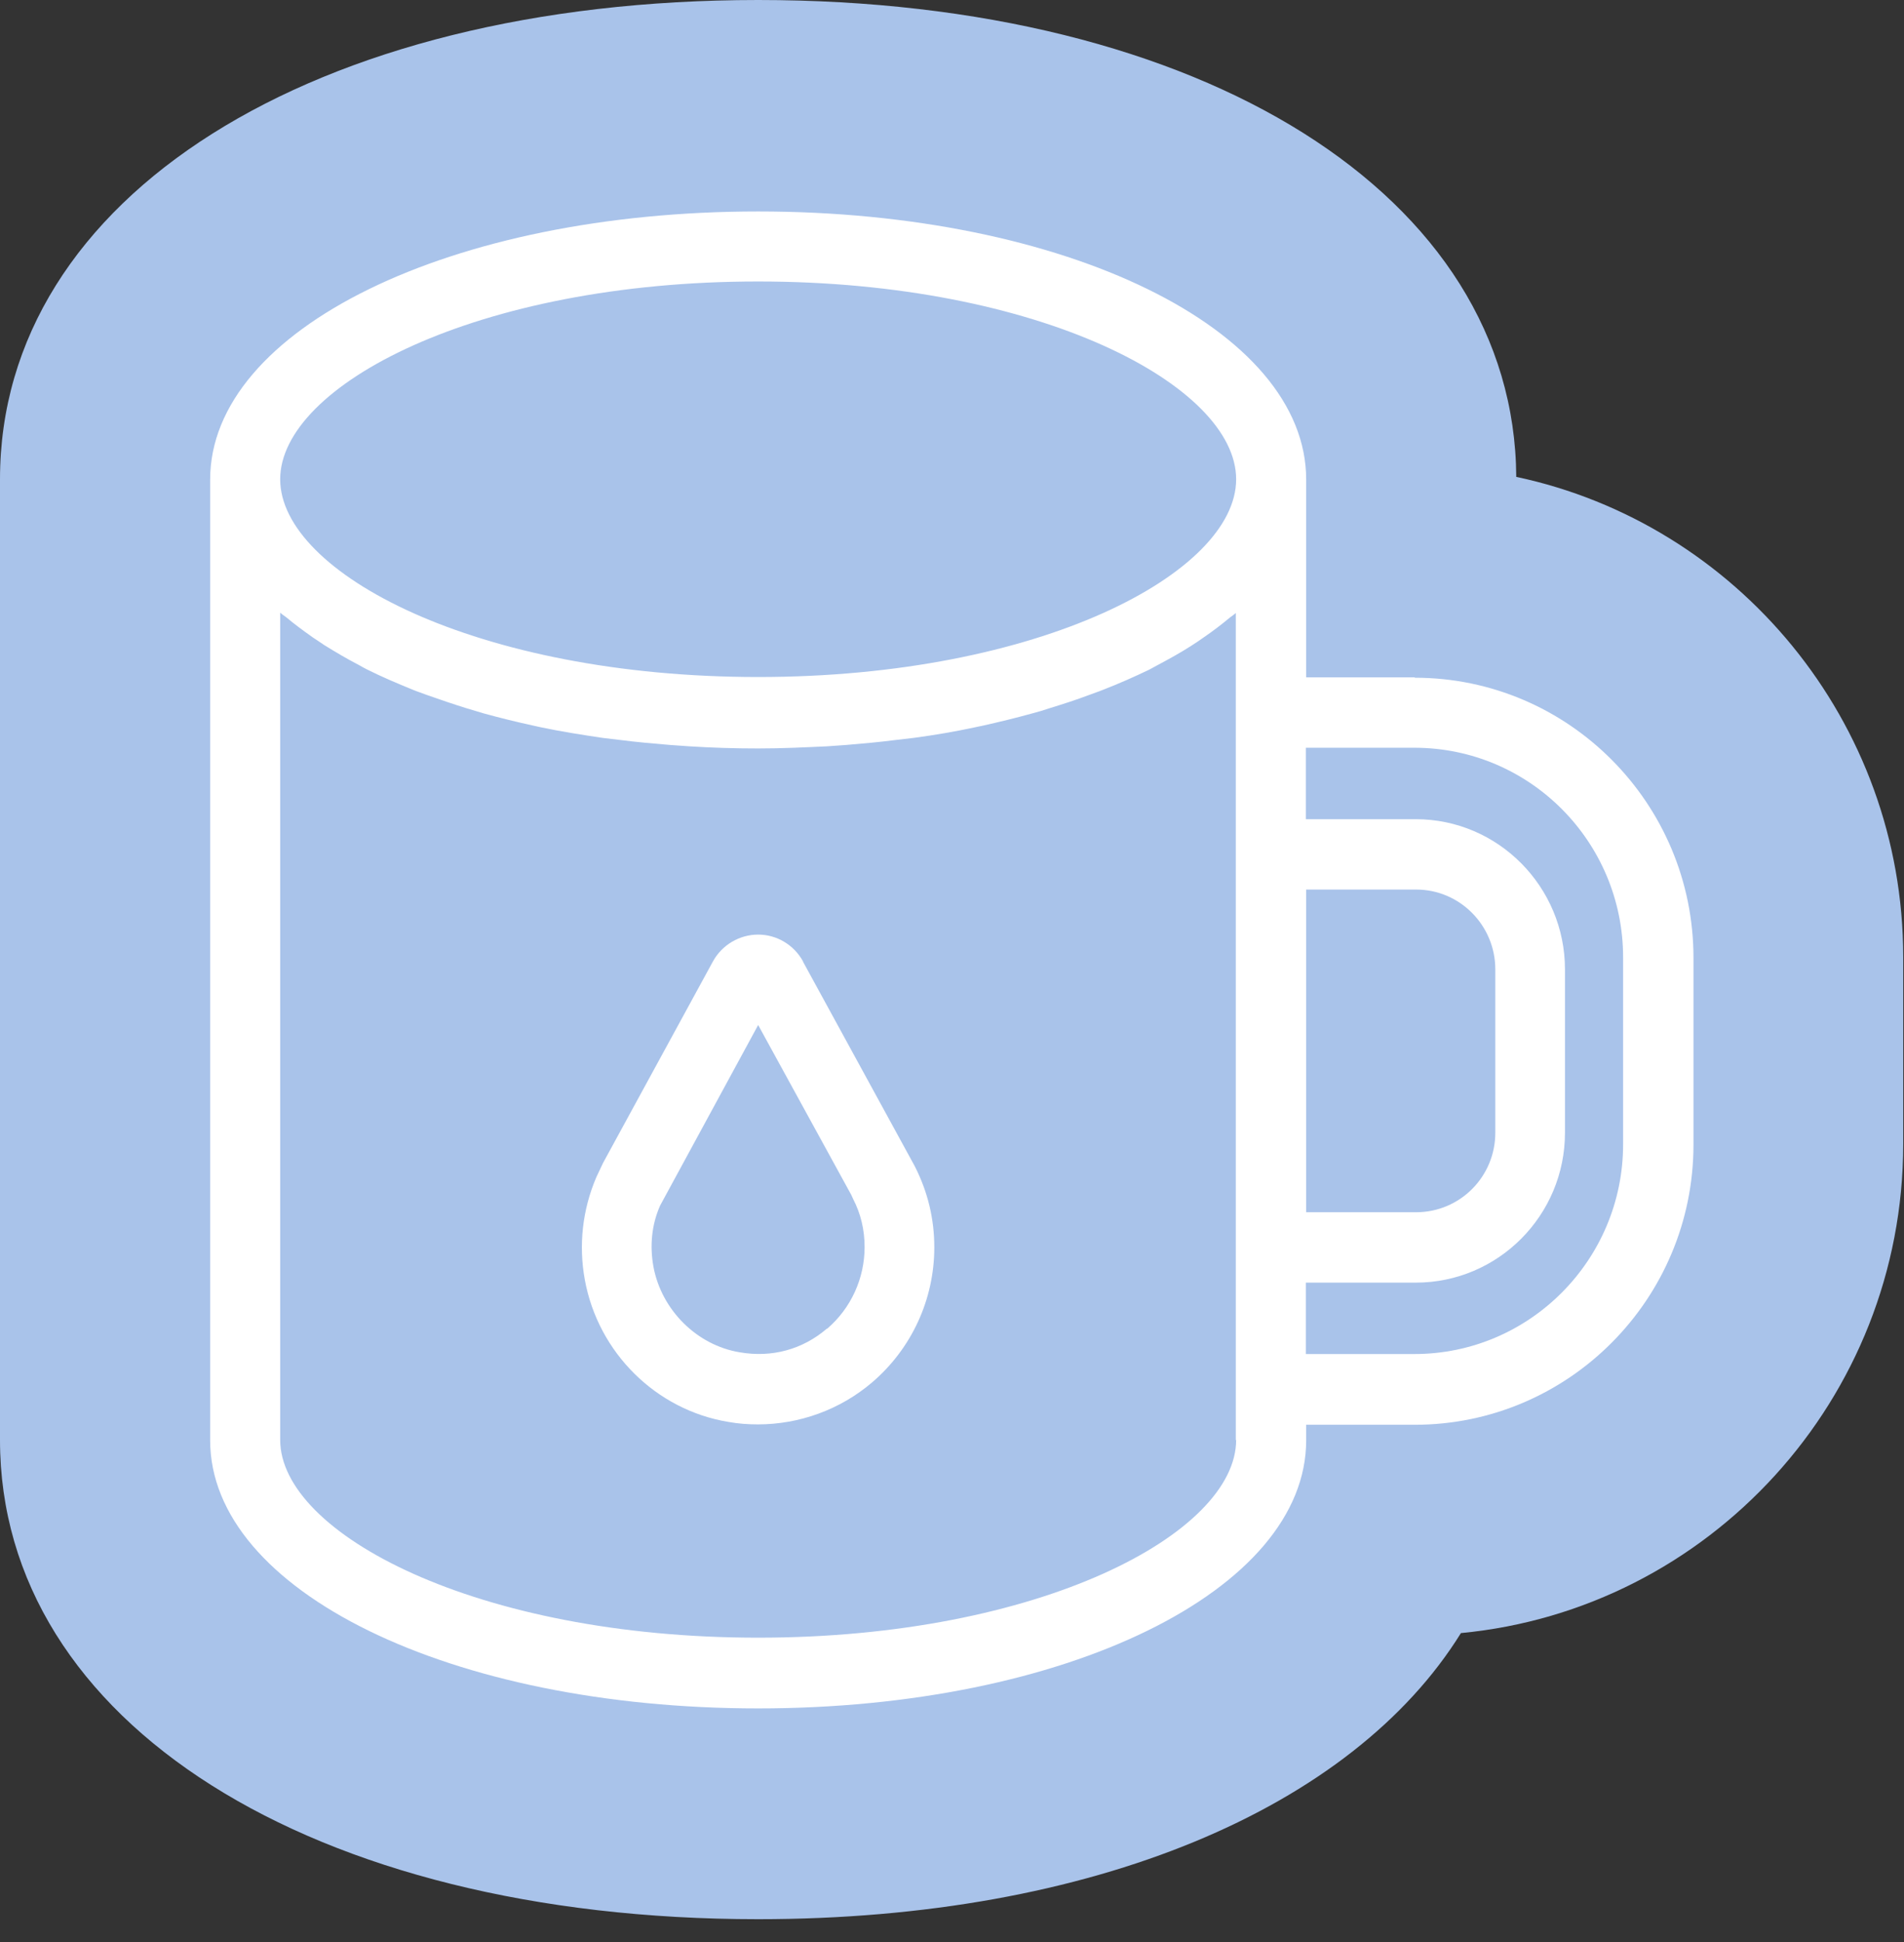
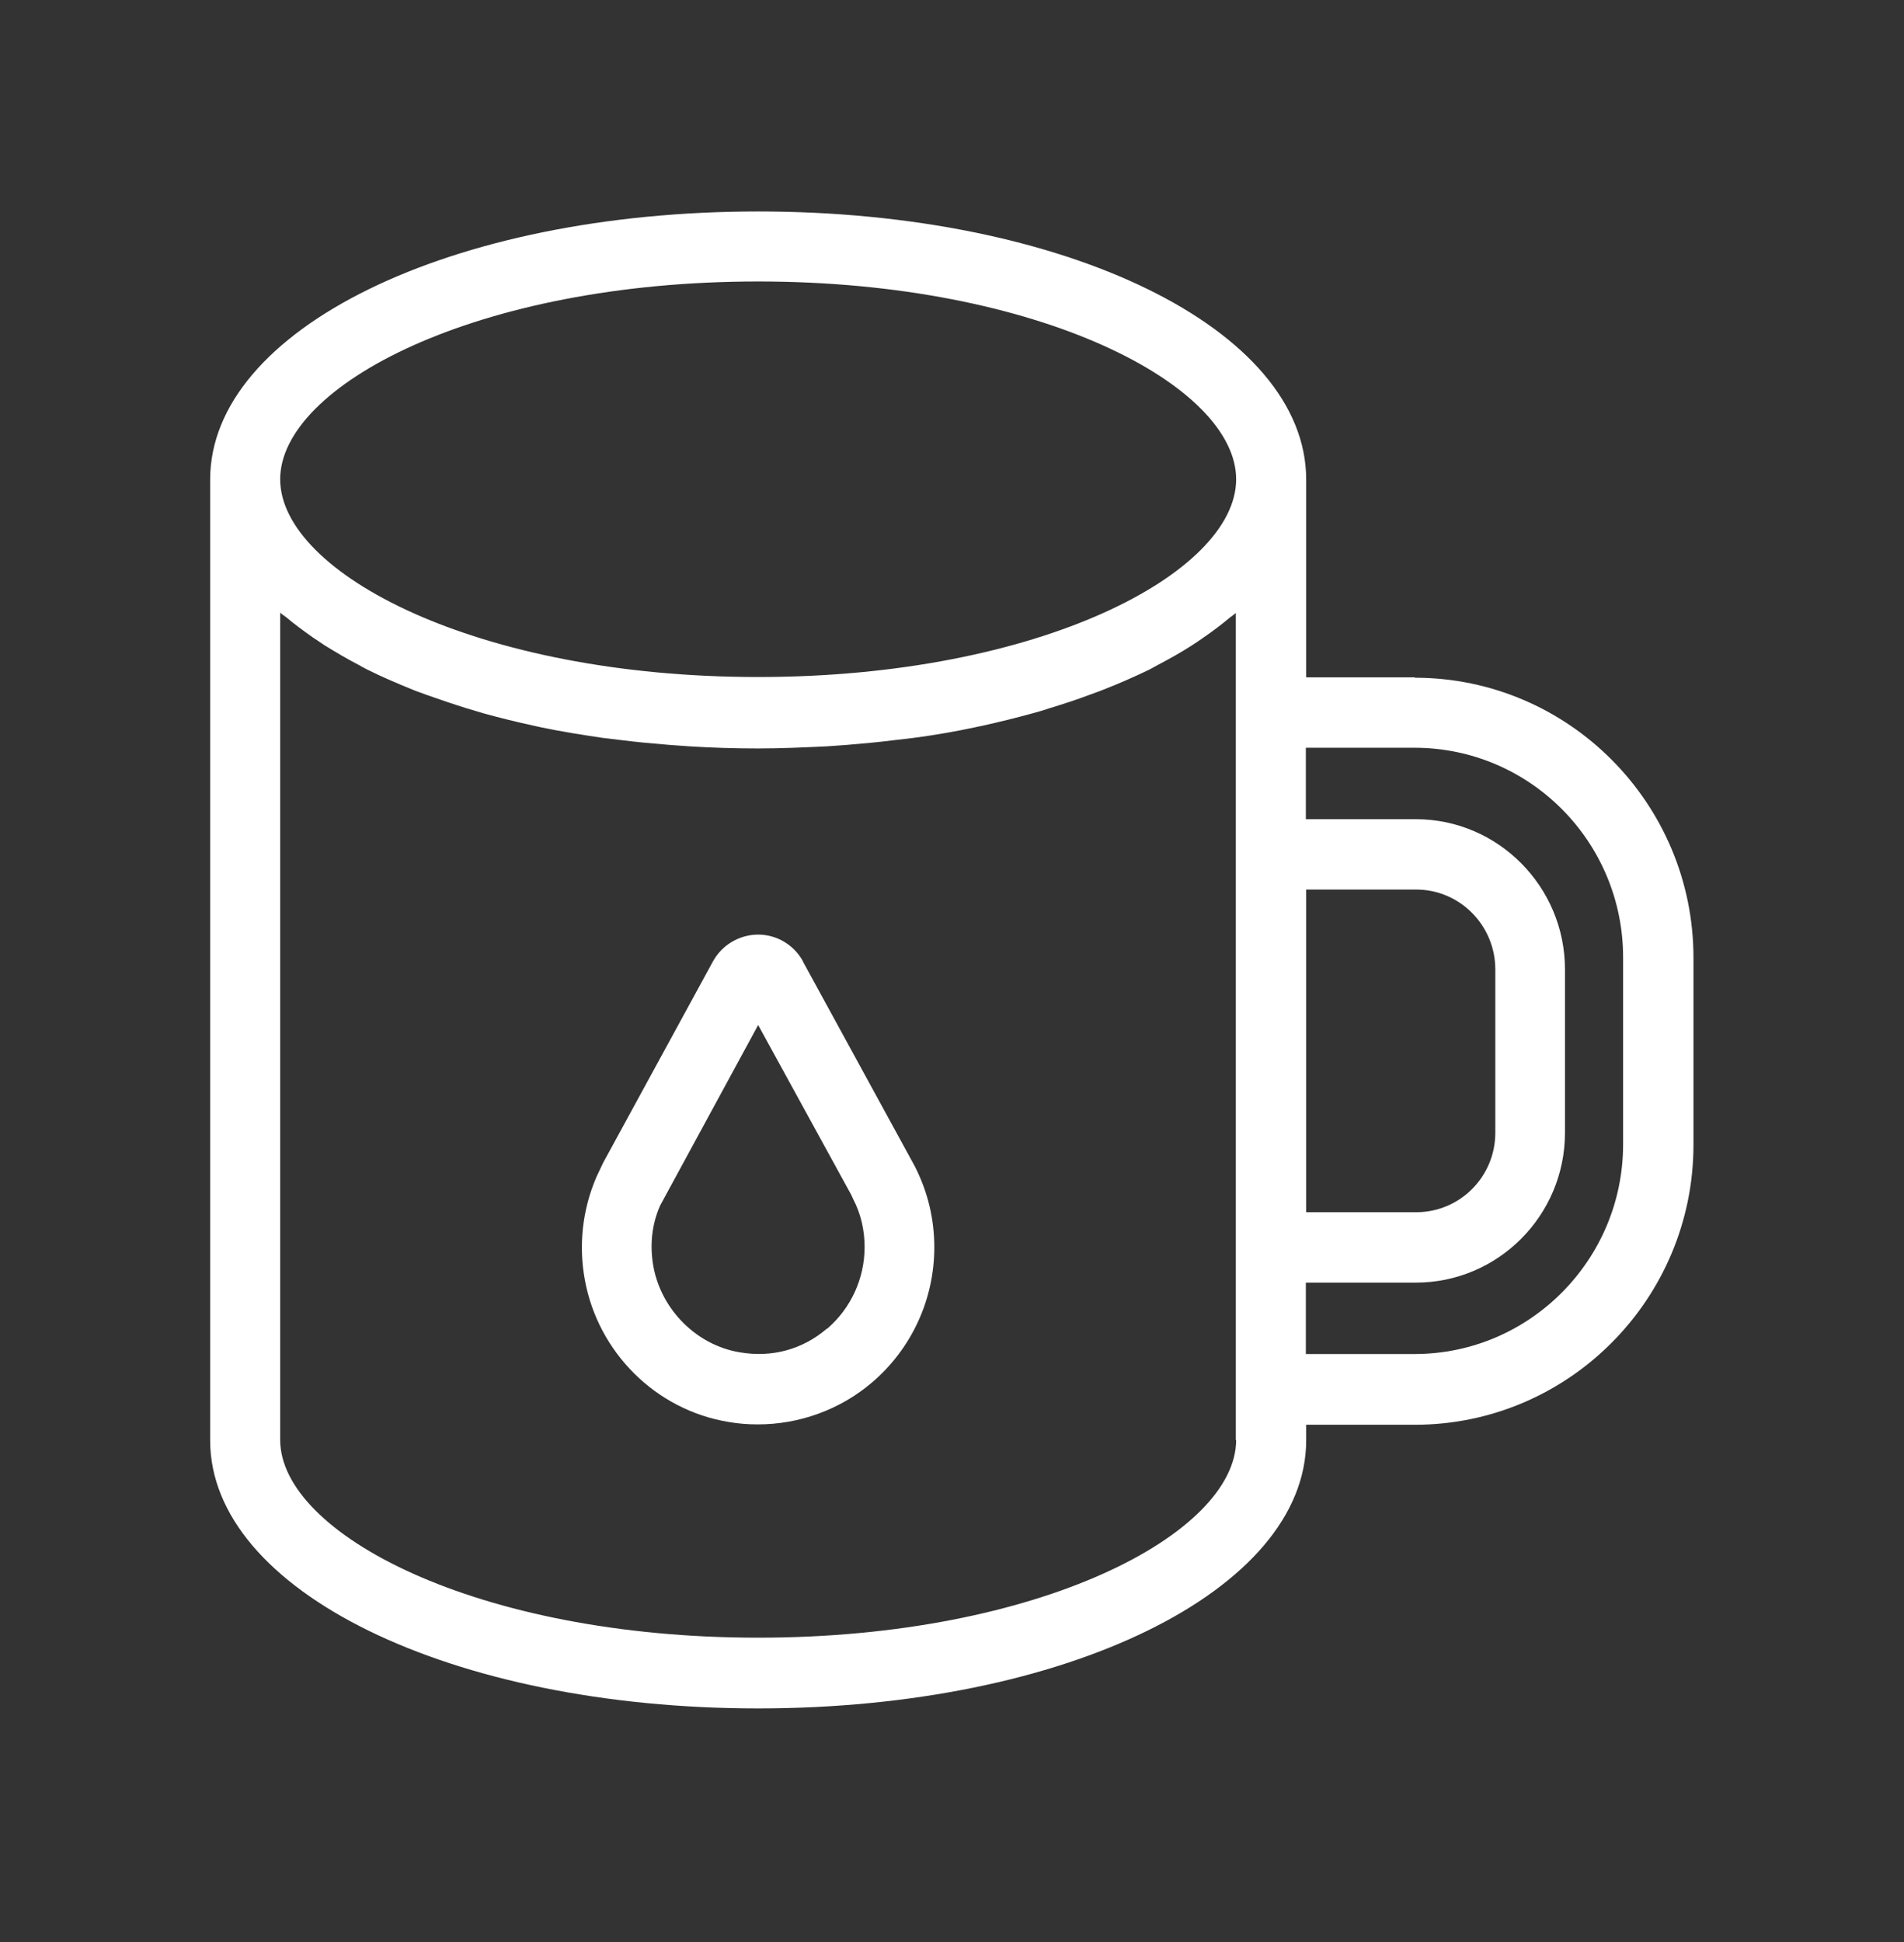
<svg xmlns="http://www.w3.org/2000/svg" fill="none" height="100%" overflow="visible" preserveAspectRatio="none" style="display: block;" viewBox="0 0 51 52" width="100%">
  <rect x="0" y="0" width="51" height="52" fill="#333333" stroke="none" />
  <g id=" 4">
    <g id="Group">
-       <path d="M40.614 12.767C40.568 5.248 32.229 1.26449e-05 20.307 1.26449e-05C8.386 1.26449e-05 -2.94726e-05 5.276 -2.94726e-05 12.833L-2.94726e-05 38.556C-2.94726e-05 46.112 8.348 51.389 20.307 51.389C29.284 51.389 36.225 48.411 39.132 43.728C45.773 43.097 50.979 37.463 50.979 30.632V25.628C50.979 19.316 46.524 14.02 40.605 12.767H40.614Z" fill="#A9C3EA" id="Vector" />
      <path d="M21.509 25.741C21.265 25.298 20.805 25.025 20.308 25.025C19.811 25.025 19.342 25.298 19.098 25.741L16.153 31.14L15.975 31.517C15.599 32.393 15.496 33.344 15.665 34.268C16.021 36.218 17.569 37.754 19.511 38.074C19.773 38.121 20.036 38.14 20.299 38.14C21.415 38.14 22.503 37.745 23.356 37.019C24.416 36.115 25.026 34.795 25.026 33.401C25.026 32.647 24.857 31.922 24.501 31.224L21.509 25.75V25.741ZM22.146 35.578C21.499 36.133 20.674 36.36 19.811 36.209C18.666 36.02 17.719 35.078 17.503 33.919C17.4 33.354 17.456 32.789 17.682 32.28L20.308 27.446L22.803 31.997L22.85 32.101C23.056 32.496 23.159 32.93 23.159 33.392C23.159 34.23 22.794 35.031 22.156 35.578H22.146Z" fill="white" id="Vector_2" />
      <path d="M37.895 18.137H34.987V12.842C34.987 8.809 28.544 5.662 20.308 5.662C12.073 5.662 5.629 8.819 5.629 12.842L5.629 38.565C5.629 42.597 12.073 45.745 20.308 45.745C28.544 45.745 34.987 42.588 34.987 38.565V38.15H37.895C42.013 38.15 45.361 34.786 45.361 30.65V25.647C45.361 21.511 42.013 18.147 37.895 18.147V18.137ZM20.308 7.537C27.849 7.537 33.111 10.326 33.111 12.833C33.111 15.339 27.849 18.128 20.308 18.128C12.767 18.128 7.505 15.339 7.505 12.833C7.505 10.326 12.767 7.537 20.308 7.537ZM33.111 38.555C33.111 41.062 27.849 43.851 20.308 43.851C12.767 43.851 7.505 41.062 7.505 38.555L7.505 16.404C7.552 16.451 7.617 16.489 7.664 16.526C7.889 16.715 8.133 16.894 8.386 17.073C8.49 17.139 8.593 17.214 8.696 17.28C8.987 17.459 9.287 17.638 9.615 17.808C9.681 17.845 9.746 17.883 9.822 17.921C10.216 18.119 10.638 18.298 11.078 18.477C11.191 18.524 11.313 18.561 11.435 18.609C11.782 18.731 12.138 18.854 12.504 18.967C12.654 19.014 12.795 19.051 12.945 19.099C13.386 19.221 13.845 19.334 14.324 19.438C14.38 19.447 14.436 19.466 14.493 19.475C15.027 19.588 15.571 19.673 16.143 19.758C16.303 19.777 16.462 19.796 16.622 19.815C17.053 19.871 17.494 19.909 17.944 19.947C18.123 19.956 18.291 19.975 18.47 19.984C19.07 20.022 19.68 20.041 20.308 20.041C20.937 20.041 21.546 20.012 22.147 19.984C22.325 19.975 22.494 19.956 22.672 19.947C23.122 19.909 23.553 19.871 23.985 19.815C24.145 19.796 24.313 19.777 24.473 19.758C25.035 19.683 25.589 19.588 26.114 19.475C26.171 19.466 26.227 19.447 26.292 19.438C26.761 19.334 27.221 19.221 27.662 19.099C27.812 19.061 27.962 19.014 28.103 18.967C28.468 18.854 28.825 18.741 29.172 18.609C29.294 18.561 29.416 18.524 29.529 18.477C29.969 18.307 30.391 18.119 30.785 17.93C30.86 17.892 30.917 17.855 30.992 17.817C31.311 17.648 31.62 17.478 31.911 17.29C32.014 17.224 32.117 17.157 32.221 17.082C32.483 16.903 32.718 16.724 32.943 16.536C32.99 16.498 33.055 16.46 33.102 16.413V38.565L33.111 38.555ZM34.987 23.819H37.933C39.105 23.819 40.053 24.78 40.053 25.958V30.33C40.053 31.508 39.105 32.459 37.933 32.459H34.987V23.819ZM43.476 30.641C43.476 33.731 40.972 36.256 37.886 36.256H34.978V34.344H37.923C40.128 34.344 41.919 32.544 41.919 30.33V25.958C41.919 23.744 40.128 21.935 37.923 21.935H34.978V20.022H37.886C40.972 20.022 43.476 22.538 43.476 25.637V30.641Z" fill="white" id="Vector_3" />
    </g>
  </g>
</svg>